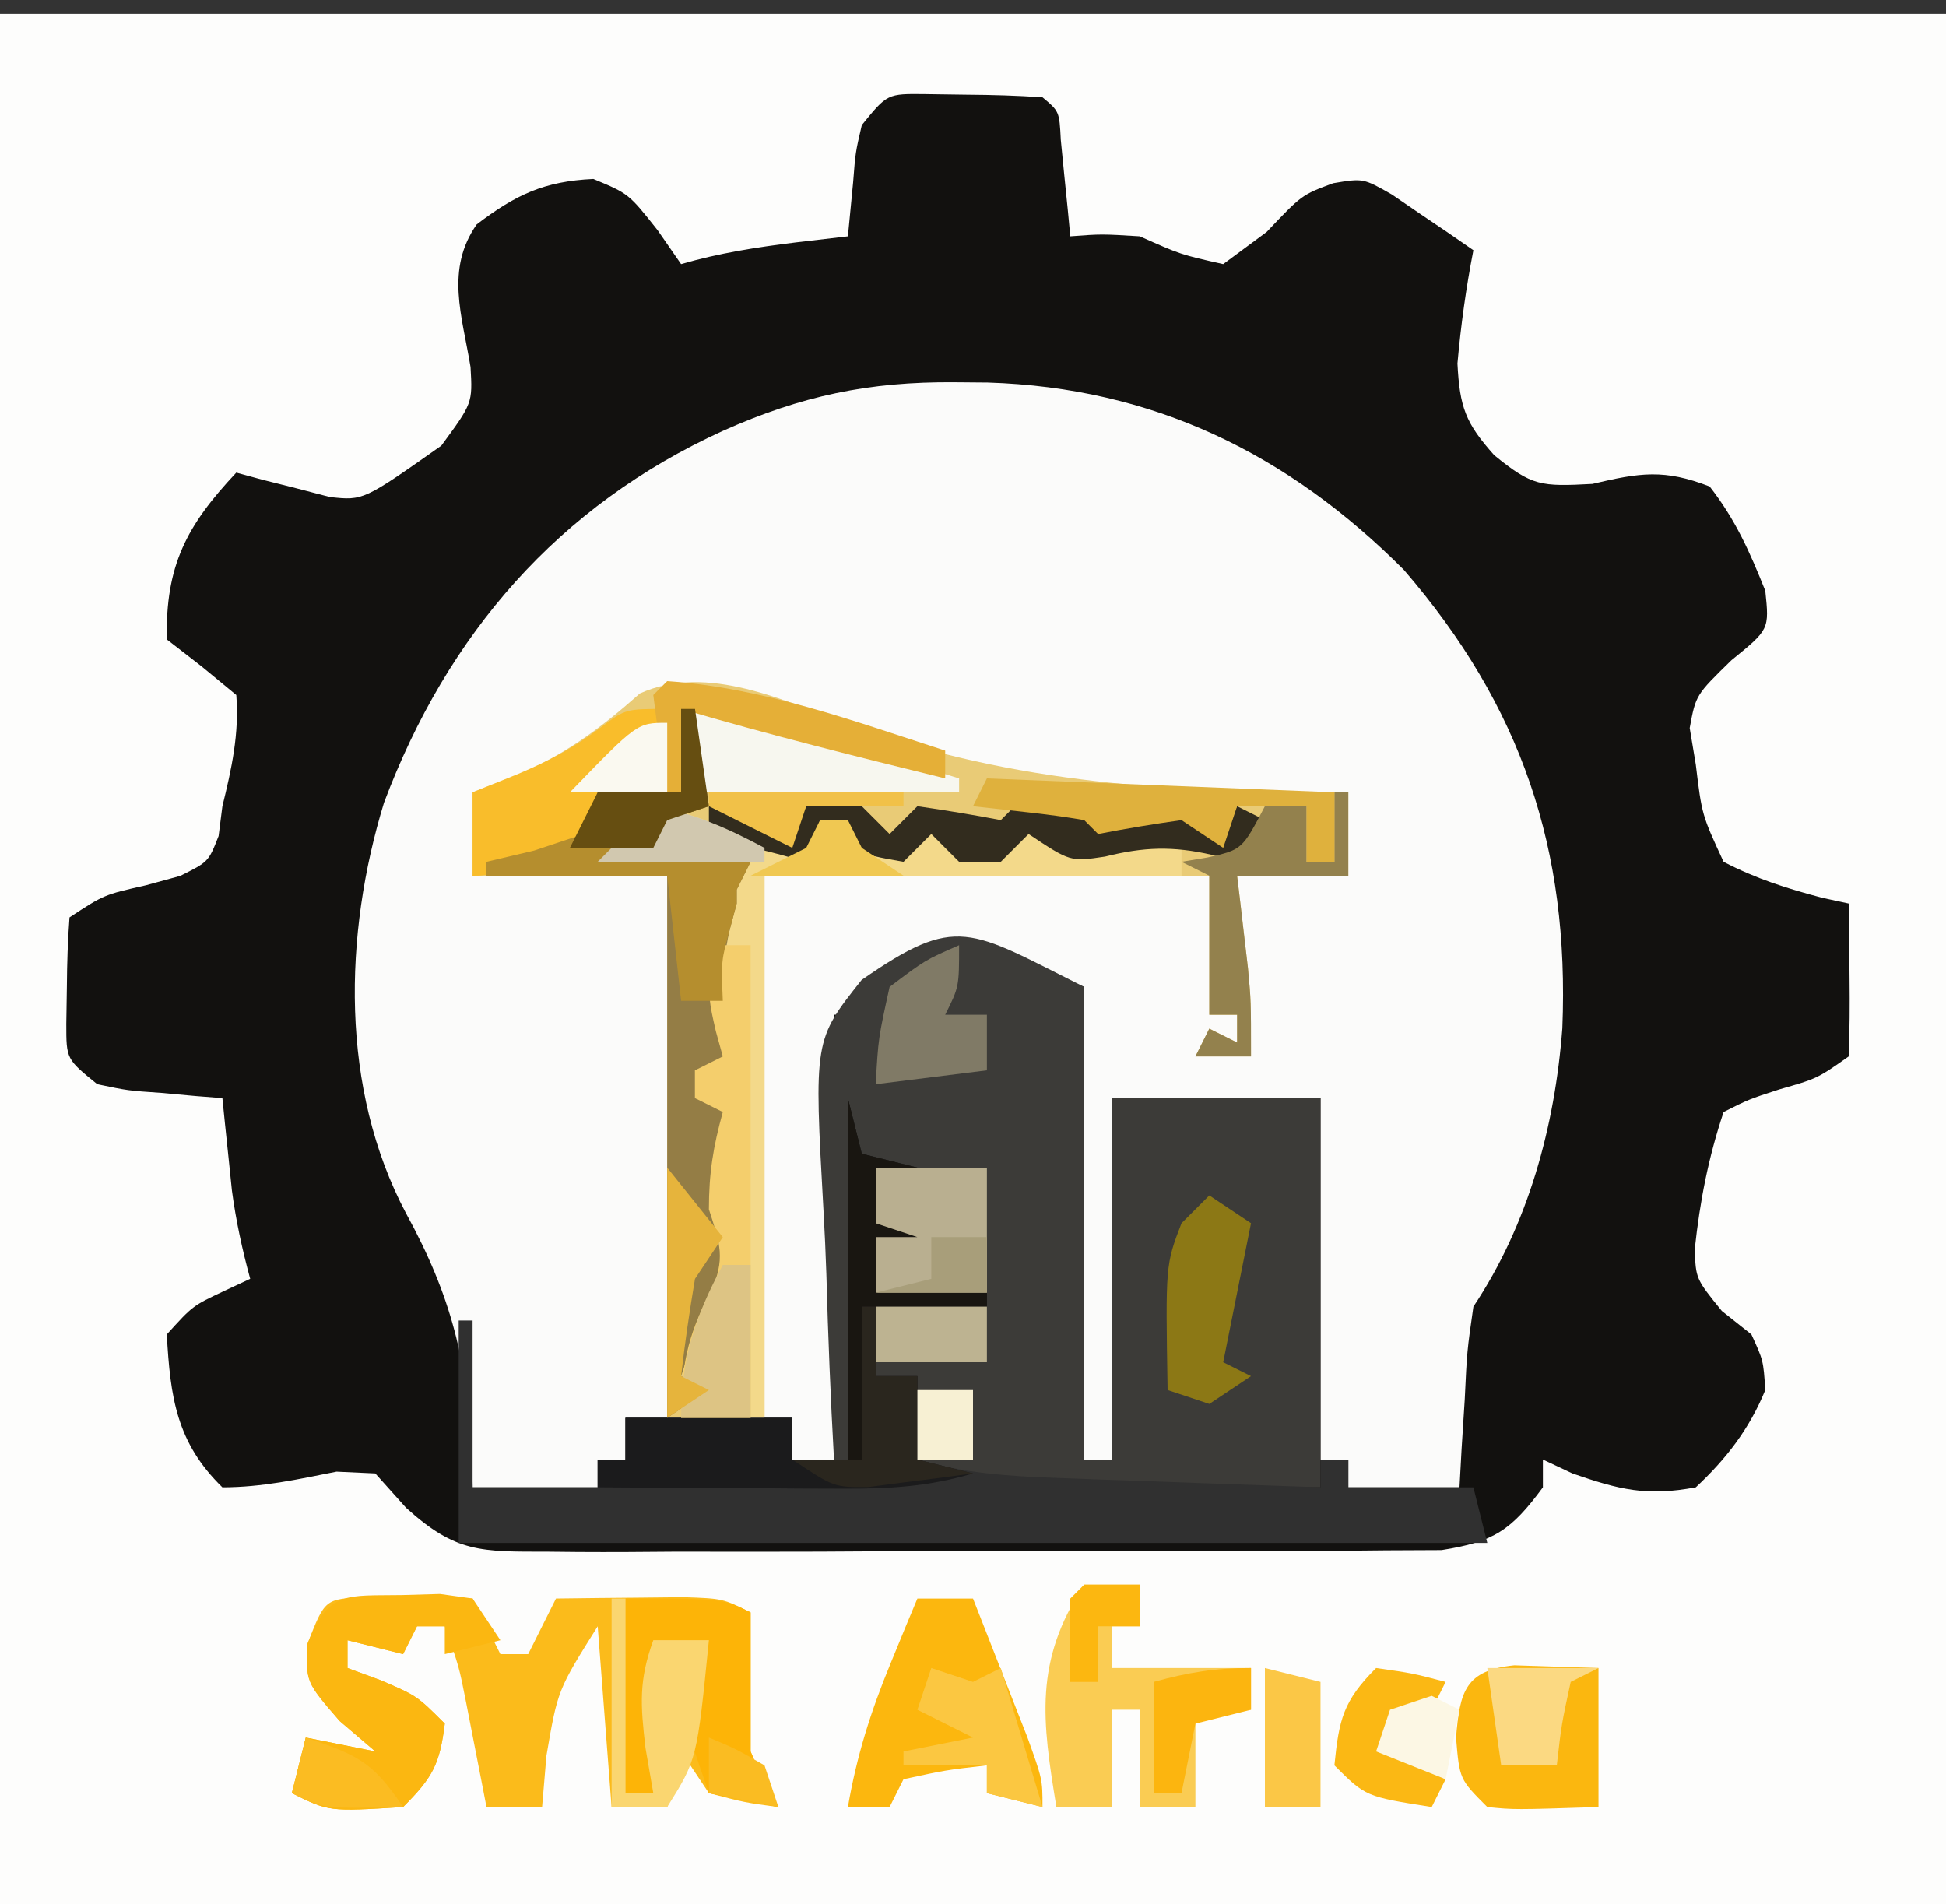
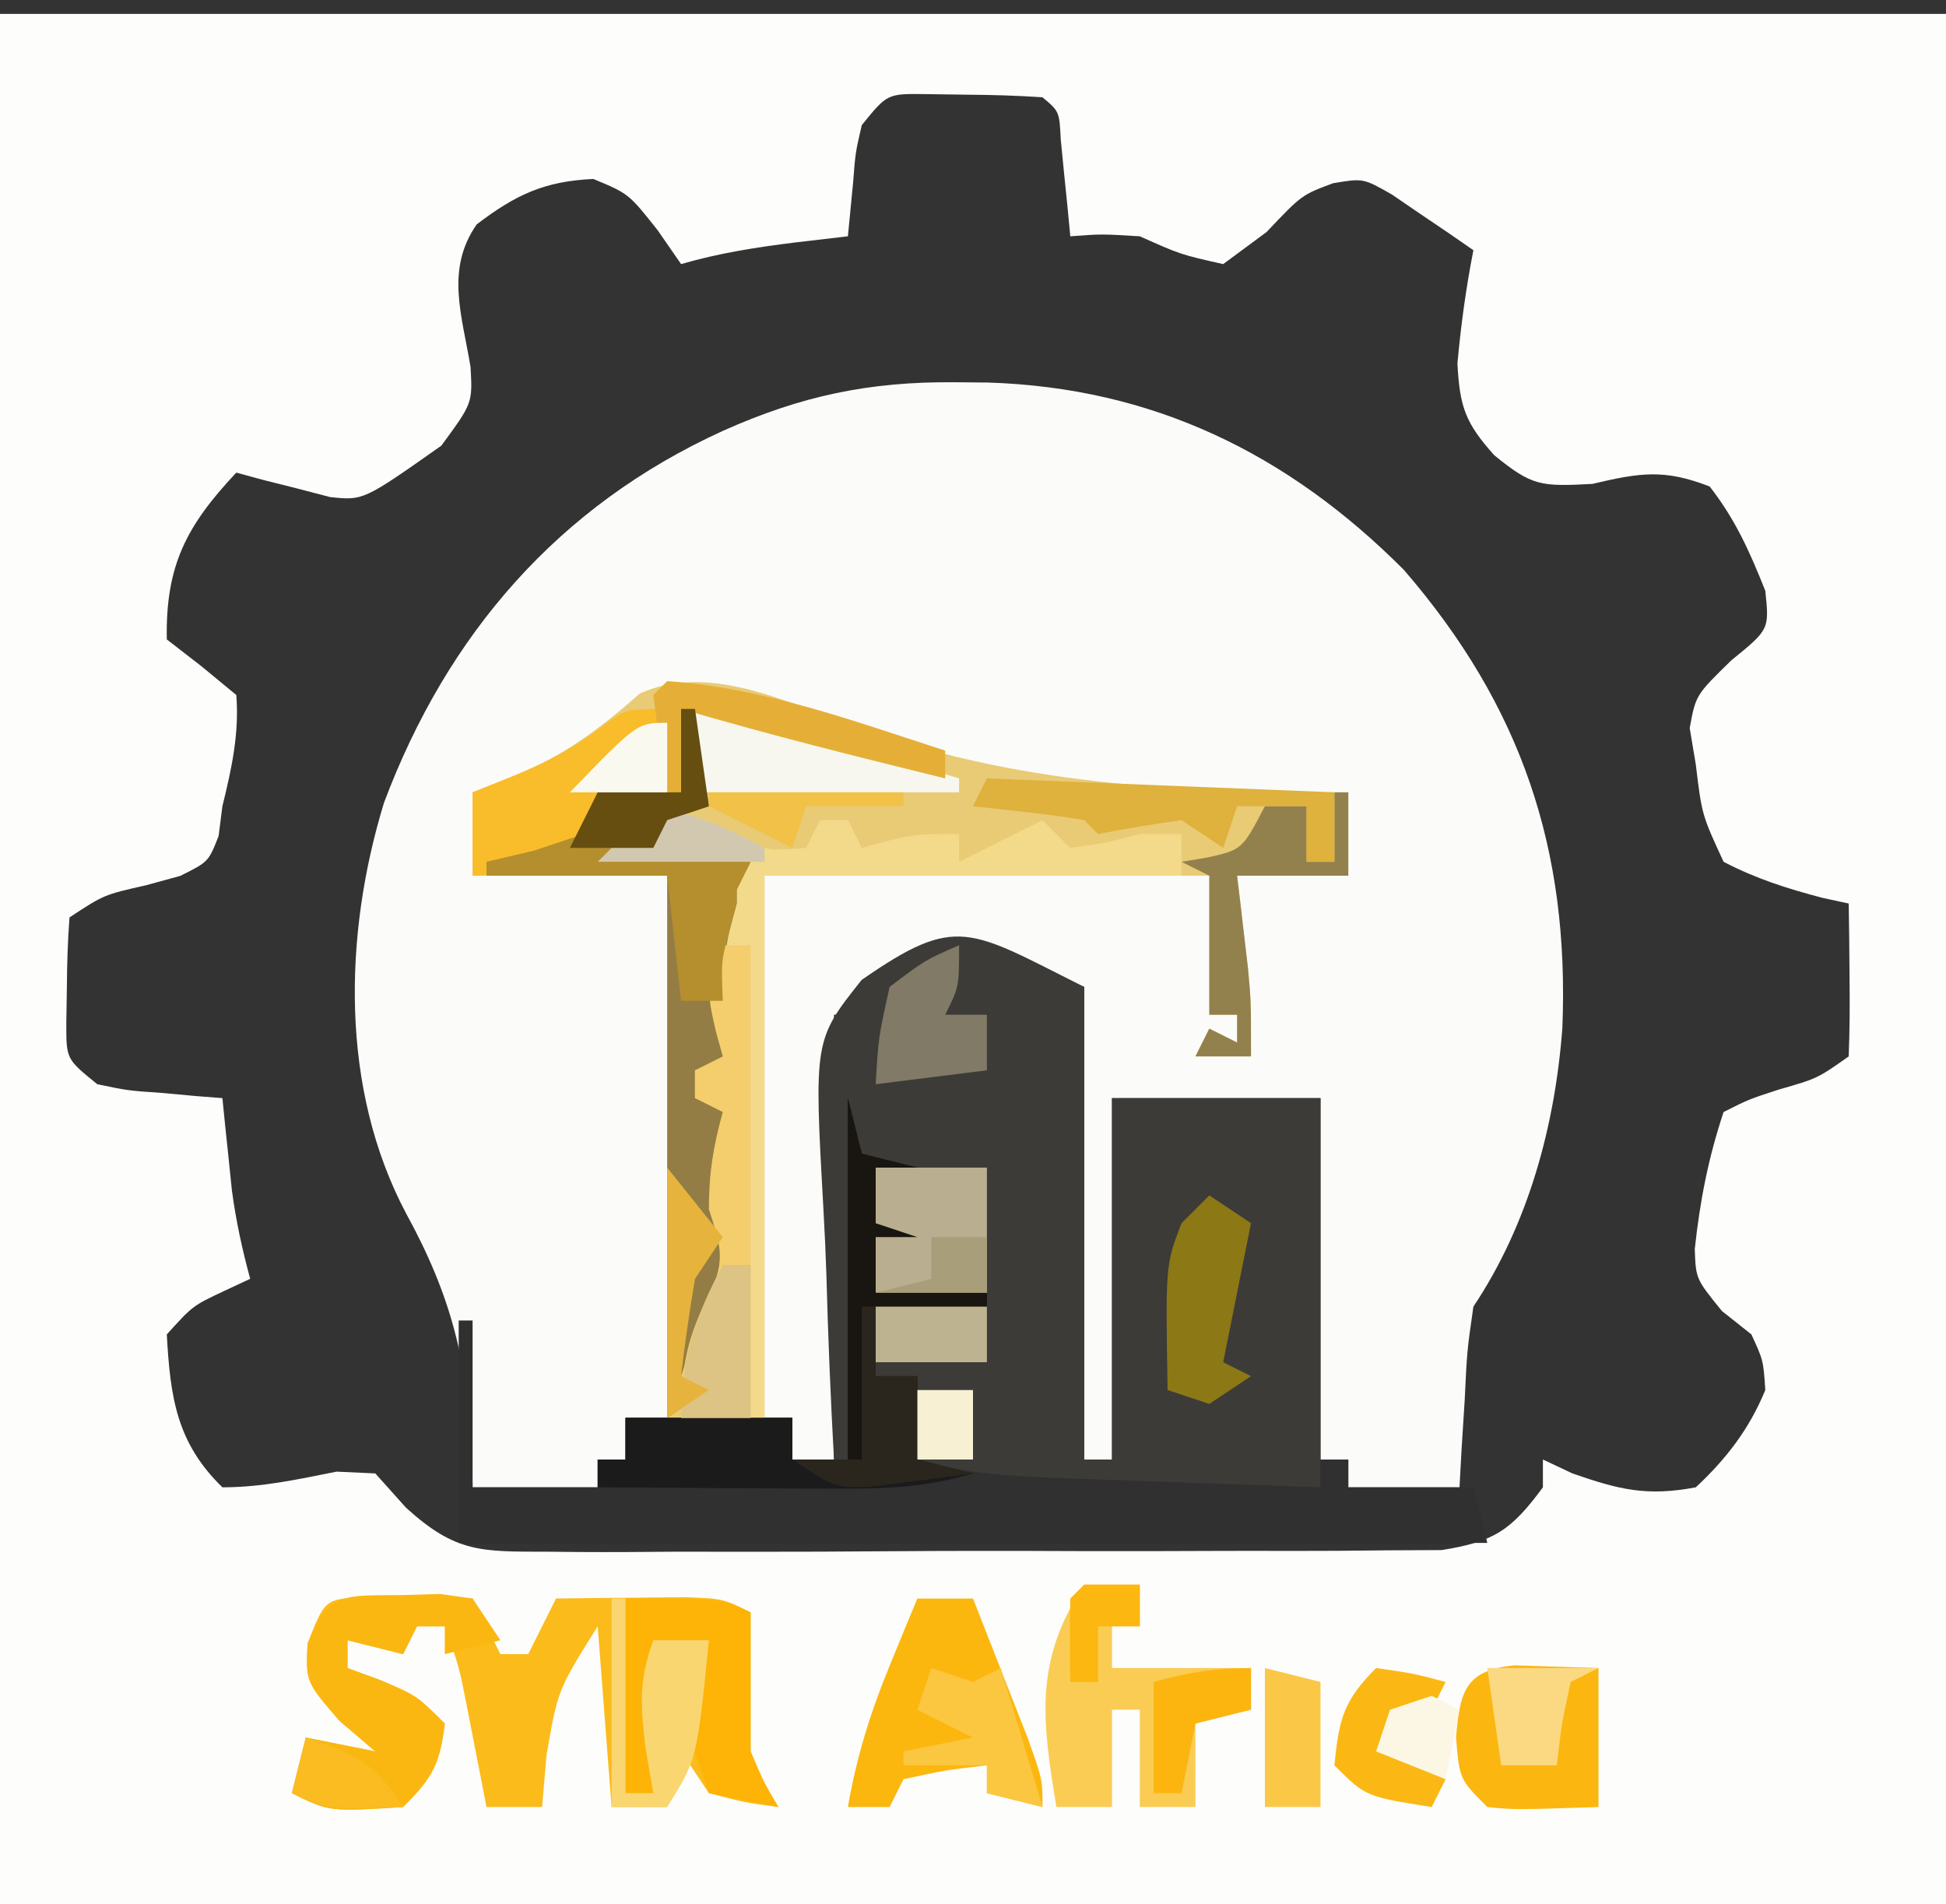
<svg xmlns="http://www.w3.org/2000/svg" version="1.1" width="140" height="137">
  <rect width="100%" height="100%" fill="#333333" stroke="none" />
-   <path d="M0 0 C46.2 0 92.4 0 140 0 C140 44.88 140 89.76 140 136 C93.8 136 47.6 136 0 136 C0 91.12 0 46.24 0 0 Z " fill="#12110F" transform="translate(0,1)" />
  <path d="M0 0 C46.2 0 92.4 0 140 0 C140 44.88 140 89.76 140 136 C93.8 136 47.6 136 0 136 C0 91.12 0 46.24 0 0 Z M62 8 C61.542 9.972 61.542 9.972 61.375 12.125 C61.189 14.043 61.189 14.043 61 16 C59.763 16.144 58.525 16.289 57.25 16.438 C54.435 16.787 51.73 17.204 49 18 C48.443 17.196 47.886 16.391 47.312 15.562 C45.23 12.933 45.23 12.933 42.688 11.875 C39.151 12.039 37.101 13.008 34.297 15.141 C32.032 18.387 33.24 21.68 33.852 25.402 C34 28 34 28 31.75 31.062 C26.14 35.015 26.14 35.015 23.738 34.758 C22.938 34.549 22.137 34.34 21.312 34.125 C20.504 33.921 19.696 33.718 18.863 33.508 C18.248 33.34 17.634 33.173 17 33 C13.41 36.821 11.903 39.688 12 45 C13.238 45.959 13.238 45.959 14.5 46.938 C15.738 47.958 15.738 47.958 17 49 C17.22 51.786 16.664 54.301 16 57 C15.91 57.708 15.82 58.415 15.727 59.145 C15 61 15 61 12.969 62.012 C12.154 62.235 11.339 62.458 10.5 62.688 C7.482 63.368 7.482 63.368 5 65 C4.875 66.642 4.824 68.291 4.812 69.938 C4.798 70.833 4.784 71.729 4.77 72.652 C4.768 75.191 4.768 75.191 7 77 C9.203 77.46 9.203 77.46 11.625 77.625 C12.442 77.7 13.26 77.775 14.102 77.852 C15.041 77.925 15.041 77.925 16 78 C16.061 78.603 16.121 79.207 16.184 79.828 C16.309 81.027 16.309 81.027 16.438 82.25 C16.519 83.039 16.6 83.828 16.684 84.641 C16.976 86.824 17.421 88.877 18 91 C17.381 91.289 16.762 91.578 16.125 91.875 C13.867 92.937 13.867 92.937 12 95 C12.251 99.525 12.696 102.783 16 106 C18.86 105.996 21.41 105.43 24.211 104.871 C25.131 104.914 26.052 104.956 27 105 C27.73 105.815 28.46 106.629 29.213 107.469 C32.794 110.721 34.607 110.628 39.389 110.631 C40.115 110.638 40.841 110.645 41.588 110.653 C43.978 110.67 46.365 110.65 48.754 110.629 C50.419 110.63 52.083 110.632 53.748 110.636 C57.233 110.639 60.717 110.624 64.201 110.597 C68.666 110.563 73.129 110.569 77.594 110.588 C81.03 110.598 84.466 110.589 87.902 110.574 C89.548 110.569 91.194 110.569 92.84 110.576 C95.141 110.581 97.44 110.561 99.74 110.533 C101.703 110.524 101.703 110.524 103.705 110.515 C107.509 109.92 108.737 109.061 111 106 C111 105.34 111 104.68 111 104 C111.701 104.33 112.403 104.66 113.125 105 C116.495 106.172 118.469 106.662 122 106 C124.197 103.949 125.861 101.787 127 99 C126.859 96.867 126.859 96.867 126 95 C125.299 94.443 124.597 93.886 123.875 93.312 C122 91 122 91 121.926 88.852 C122.301 85.392 122.898 82.307 124 79 C125.812 78.086 125.812 78.086 128 77.375 C130.743 76.589 130.743 76.589 133 75 C133.072 73.147 133.084 71.292 133.062 69.438 C133.053 68.426 133.044 67.414 133.035 66.371 C133.024 65.589 133.012 64.806 133 64 C132.374 63.865 131.747 63.729 131.102 63.59 C128.558 62.92 126.335 62.217 124 61 C122.438 57.625 122.438 57.625 122 54 C121.783 52.701 121.783 52.701 121.562 51.375 C122 49 122 49 124.562 46.5 C127.291 44.284 127.291 44.284 127 41.5 C125.875 38.688 124.867 36.401 123 34 C119.736 32.731 117.997 33.001 114.562 33.812 C110.836 34.009 110.233 33.976 107.5 31.75 C105.428 29.437 105.015 28.287 104.852 25.148 C105.101 22.39 105.468 19.717 106 17 C104.761 16.131 103.508 15.28 102.25 14.438 C101.554 13.962 100.858 13.486 100.141 12.996 C98.076 11.819 98.076 11.819 95.914 12.18 C93.651 13.021 93.651 13.021 91.125 15.688 C90.094 16.451 89.062 17.214 88 18 C84.938 17.312 84.938 17.312 82 16 C79.249 15.831 79.249 15.831 77 16 C76.939 15.362 76.879 14.724 76.816 14.066 C76.733 13.24 76.649 12.414 76.562 11.562 C76.481 10.739 76.4 9.915 76.316 9.066 C76.211 7.013 76.211 7.013 75 6 C73.191 5.875 71.376 5.824 69.562 5.812 C68.574 5.798 67.585 5.784 66.566 5.77 C63.834 5.738 63.834 5.738 62 8 Z " fill="#FDFDFC" transform="translate(0,1)" />
  <path d="M0 0 C0.783 0.006 1.566 0.013 2.373 0.02 C14.236 0.388 23.962 5.12 32.312 13.5 C40.775 23.297 44.234 33.615 43.711 46.473 C43.177 53.542 41.255 60.586 37.312 66.5 C36.852 69.698 36.852 69.698 36.688 73.188 C36.613 74.367 36.538 75.546 36.461 76.762 C36.387 78.117 36.387 78.117 36.312 79.5 C33.672 79.5 31.032 79.5 28.312 79.5 C28.312 78.84 28.312 78.18 28.312 77.5 C27.652 77.5 26.992 77.5 26.312 77.5 C26.312 68.92 26.312 60.34 26.312 51.5 C21.363 51.5 16.413 51.5 11.312 51.5 C11.312 60.08 11.312 68.66 11.312 77.5 C10.652 77.5 9.992 77.5 9.312 77.5 C9.312 66.28 9.312 55.06 9.312 43.5 C6.668 42.442 4.014 41.401 1.312 40.5 C-0.735 41.478 -0.735 41.478 -2.75 42.938 C-6.499 45.5 -6.499 45.5 -8.688 45.5 C-8.688 56.06 -8.688 66.62 -8.688 77.5 C-9.678 77.5 -10.668 77.5 -11.688 77.5 C-11.688 76.51 -11.688 75.52 -11.688 74.5 C-15.648 74.5 -19.608 74.5 -23.688 74.5 C-23.688 75.49 -23.688 76.48 -23.688 77.5 C-24.348 77.5 -25.008 77.5 -25.688 77.5 C-25.688 78.16 -25.688 78.82 -25.688 79.5 C-28.657 79.5 -31.628 79.5 -34.688 79.5 C-34.702 78.75 -34.716 78 -34.73 77.227 C-35.046 70.447 -36.224 65.717 -39.477 59.785 C-44.224 50.825 -43.973 39.756 -41.062 30.25 C-36.509 18.123 -28.506 8.884 -16.688 3.5 C-11.06 0.979 -6.163 -0.054 0 0 Z " fill="#FBFBFA" transform="translate(68.688,27.5)" />
  <path d="M0 0 C0 11.22 0 22.44 0 34 C0.66 34 1.32 34 2 34 C2 25.42 2 16.84 2 8 C6.95 8 11.9 8 17 8 C17 17.24 17 26.48 17 36 C7.43 36 -2.14 36 -12 36 C-12 33.36 -12 30.72 -12 28 C-12.99 28 -13.98 28 -15 28 C-14.988 26.929 -14.977 25.858 -14.965 24.754 C-14.955 23.357 -14.946 21.96 -14.938 20.562 C-14.929 19.855 -14.921 19.148 -14.912 18.42 C-14.903 16.613 -14.948 14.806 -15 13 C-15.33 12.67 -15.66 12.34 -16 12 C-16.33 19.26 -16.66 26.52 -17 34 C-17.33 34 -17.66 34 -18 34 C-18.248 29.553 -18.429 25.11 -18.549 20.658 C-18.599 19.146 -18.668 17.635 -18.754 16.125 C-19.444 3.817 -19.444 3.817 -16.011 -0.503 C-9.138 -5.275 -8.302 -4.151 0 0 Z " fill="#3C3B38" transform="translate(78,71)" />
  <path d="M0 0 C11.844 4.278 23.284 4.852 35.794 4.829 C35.794 6.809 35.794 8.789 35.794 10.829 C33.154 10.829 30.514 10.829 27.794 10.829 C27.902 11.734 27.902 11.734 28.013 12.657 C28.106 13.456 28.199 14.255 28.294 15.079 C28.387 15.868 28.48 16.656 28.575 17.469 C28.794 19.829 28.794 19.829 28.794 23.829 C27.474 23.829 26.154 23.829 24.794 23.829 C25.124 23.169 25.454 22.509 25.794 21.829 C26.454 22.159 27.114 22.489 27.794 22.829 C27.794 22.169 27.794 21.509 27.794 20.829 C27.134 20.829 26.474 20.829 25.794 20.829 C25.794 17.529 25.794 14.229 25.794 10.829 C15.234 10.829 4.674 10.829 -6.206 10.829 C-6.206 23.699 -6.206 36.569 -6.206 49.829 C-8.516 49.829 -10.826 49.829 -13.206 49.829 C-13.206 36.959 -13.206 24.089 -13.206 10.829 C-17.826 10.829 -22.446 10.829 -27.206 10.829 C-27.206 8.849 -27.206 6.869 -27.206 4.829 C-25.69 4.241 -25.69 4.241 -24.143 3.641 C-20.636 2.18 -18.006 0.232 -15.175 -2.281 C-10.307 -4.483 -4.719 -1.728 0 0 Z " fill="#E9CB76" transform="translate(61.206,52.171)" />
  <path d="M0 0 C0.33 1.32 0.66 2.64 1 4 C2.32 4.33 3.64 4.66 5 5 C4.01 5 3.02 5 2 5 C2 6.32 2 7.64 2 9 C2.99 9.33 3.98 9.66 5 10 C4.01 10 3.02 10 2 10 C2 11.32 2 12.64 2 14 C4.64 14 7.28 14 10 14 C10 14.33 10 14.66 10 15 C7.36 15 4.72 15 2 15 C2 16.65 2 18.3 2 20 C2.99 20 3.98 20 5 20 C5 21.98 5 23.96 5 26 C8.31 26.973 11.417 27.193 14.859 27.316 C15.974 27.358 17.089 27.4 18.238 27.443 C19.397 27.483 20.556 27.522 21.75 27.562 C22.924 27.606 24.099 27.649 25.309 27.693 C28.206 27.799 31.103 27.901 34 28 C34 27.34 34 26.68 34 26 C34.66 26 35.32 26 36 26 C36 26.66 36 27.32 36 28 C38.97 28 41.94 28 45 28 C45.495 29.98 45.495 29.98 46 32 C21.58 32 -2.84 32 -28 32 C-28 26.72 -28 21.44 -28 16 C-27.67 16 -27.34 16 -27 16 C-27 19.96 -27 23.92 -27 28 C-24.03 28 -21.06 28 -18 28 C-18 27.34 -18 26.68 -18 26 C-17.34 26 -16.68 26 -16 26 C-16 25.01 -16 24.02 -16 23 C-12.04 23 -8.08 23 -4 23 C-4 23.99 -4 24.98 -4 26 C-2.68 26 -1.36 26 0 26 C0 17.42 0 8.84 0 0 Z " fill="#303030" transform="translate(61,79)" />
  <path d="M0 0 C1.375 0.017 1.375 0.017 2.777 0.035 C3.696 0.044 4.616 0.053 5.562 0.062 C6.273 0.074 6.983 0.086 7.715 0.098 C8.375 1.418 9.035 2.738 9.715 4.098 C10.375 4.098 11.035 4.098 11.715 4.098 C12.375 2.778 13.035 1.458 13.715 0.098 C15.673 0.071 17.631 0.051 19.59 0.035 C21.226 0.018 21.226 0.018 22.895 0 C25.715 0.098 25.715 0.098 27.715 1.098 C27.715 4.431 27.715 7.764 27.715 11.098 C28.648 13.298 28.648 13.298 29.715 15.098 C27.34 14.785 27.34 14.785 24.715 14.098 C24.055 13.108 23.395 12.118 22.715 11.098 C22.385 12.418 22.055 13.738 21.715 15.098 C20.395 15.098 19.075 15.098 17.715 15.098 C17.22 8.663 17.22 8.663 16.715 2.098 C13.838 6.681 13.838 6.681 13.027 11.41 C12.924 12.627 12.821 13.844 12.715 15.098 C11.395 15.098 10.075 15.098 8.715 15.098 C8.582 14.411 8.449 13.724 8.312 13.016 C8.136 12.115 7.959 11.214 7.777 10.285 C7.603 9.392 7.429 8.499 7.25 7.578 C6.737 4.984 6.737 4.984 5.715 2.098 C5.055 2.098 4.395 2.098 3.715 2.098 C3.385 2.758 3.055 3.418 2.715 4.098 C1.395 3.768 0.075 3.438 -1.285 3.098 C-1.285 3.758 -1.285 4.418 -1.285 5.098 C-0.501 5.386 0.282 5.675 1.09 5.973 C3.715 7.098 3.715 7.098 5.715 9.098 C5.348 12.032 4.85 12.962 2.715 15.098 C-2.618 15.431 -2.618 15.431 -5.285 14.098 C-4.955 12.778 -4.625 11.458 -4.285 10.098 C-2.635 10.428 -0.985 10.758 0.715 11.098 C-0.131 10.376 -0.976 9.654 -1.848 8.91 C-4.285 6.098 -4.285 6.098 -4.16 3.348 C-2.907 0.124 -2.907 0.124 0 0 Z " fill="#FBBB1B" transform="translate(26.285,114.902)" />
  <path d="M0 0 C2.257 0.389 4.023 1.012 6.062 2.062 C8.091 3.218 8.091 3.218 11 3 C11.33 2.34 11.66 1.68 12 1 C12.66 1 13.32 1 14 1 C14.33 1.66 14.66 2.32 15 3 C15.598 2.835 16.196 2.67 16.812 2.5 C19 2 19 2 22 2 C22 2.66 22 3.32 22 4 C23.98 3.01 25.96 2.02 28 1 C28.66 1.66 29.32 2.32 30 3 C32.473 2.656 32.473 2.656 35 2 C35.99 2 36.98 2 38 2 C38 2.99 38 3.98 38 5 C28.1 5 18.2 5 8 5 C8 17.87 8 30.74 8 44 C6.02 44 4.04 44 2 44 C2 40.507 2.407 38.055 4.125 35 C5.211 32.517 4.815 31.526 4 29 C4 26.379 4.313 24.491 5 22 C4.34 21.67 3.68 21.34 3 21 C3 20.34 3 19.68 3 19 C3.66 18.67 4.32 18.34 5 18 C4.835 17.402 4.67 16.804 4.5 16.188 C3.901 13.569 3.854 11.536 4.562 8.938 C5.23 6.933 5.23 6.933 4 5 C4.99 4.67 5.98 4.34 7 4 C3.37 4 -0.26 4 -4 4 C-2.667 2.667 -1.333 1.333 0 0 Z " fill="#F3D98A" transform="translate(47,58)" />
  <path d="M0 0 C0.33 0 0.66 0 1 0 C1.33 2.31 1.66 4.62 2 7 C1.01 7.33 0.02 7.66 -1 8 C-1.33 8.66 -1.66 9.32 -2 10 C-2.99 10 -3.98 10 -5 10 C-1.7 10.33 1.6 10.66 5 11 C4.67 11.66 4.34 12.32 4 13 C4 13.33 4 13.66 4 14 C3.835 14.619 3.67 15.238 3.5 15.875 C2.72 19.191 3.111 21.777 4 25 C3.01 25.33 2.02 25.66 1 26 C1 26.66 1 27.32 1 28 C1.99 28.33 2.98 28.66 4 29 C3.835 29.598 3.67 30.196 3.5 30.812 C2.901 33.433 2.819 35.422 3.625 38 C4 40 4 40 2 43 C2.33 43.66 2.66 44.32 3 45 C2.34 45 1.68 45 1 45 C0.67 45.99 0.34 46.98 0 48 C0.66 48.33 1.32 48.66 2 49 C1.01 49.66 0.02 50.32 -1 51 C-1 38.13 -1 25.26 -1 12 C-5.29 12 -9.58 12 -14 12 C-14 11.67 -14 11.34 -14 11 C-12.298 10.598 -12.298 10.598 -10.562 10.188 C-9.387 9.796 -8.211 9.404 -7 9 C-6.67 8.01 -6.34 7.02 -6 6 C-4.02 6 -2.04 6 0 6 C0 4.02 0 2.04 0 0 Z " fill="#947D45" transform="translate(49,51)" />
  <path d="M0 0 C0.33 1.32 0.66 2.64 1 4 C2.32 4.33 3.64 4.66 5 5 C4.01 5 3.02 5 2 5 C2 6.32 2 7.64 2 9 C2.99 9.33 3.98 9.66 5 10 C4.01 10 3.02 10 2 10 C2 11.32 2 12.64 2 14 C4.64 14 7.28 14 10 14 C10 14.33 10 14.66 10 15 C7.36 15 4.72 15 2 15 C2 16.65 2 18.3 2 20 C2.99 20 3.98 20 5 20 C5 21.98 5 23.96 5 26 C6.32 26.33 7.64 26.66 9 27 C5.792 27.954 2.918 28.116 -0.422 28.098 C-1.447 28.094 -2.471 28.091 -3.527 28.088 C-4.591 28.08 -5.654 28.071 -6.75 28.062 C-7.829 28.058 -8.908 28.053 -10.02 28.049 C-12.68 28.037 -15.34 28.021 -18 28 C-18 27.34 -18 26.68 -18 26 C-17.34 26 -16.68 26 -16 26 C-16 25.01 -16 24.02 -16 23 C-12.04 23 -8.08 23 -4 23 C-4 23.99 -4 24.98 -4 26 C-2.68 26 -1.36 26 0 26 C0 17.42 0 8.84 0 0 Z " fill="#1B1B1C" transform="translate(61,79)" />
  <path d="M0 0 C1.32 0 2.64 0 4 0 C4 0.99 4 1.98 4 3 C3.34 3 2.68 3 2 3 C2 3.99 2 4.98 2 6 C5.3 6 8.6 6 12 6 C12 6.99 12 7.98 12 9 C10.68 9 9.36 9 8 9 C8 11.31 8 13.62 8 16 C6.68 16 5.36 16 4 16 C4 13.69 4 11.38 4 9 C3.34 9 2.68 9 2 9 C2 11.31 2 13.62 2 16 C0.68 16 -0.64 16 -2 16 C-3.019 9.786 -3.629 5.516 0 0 Z " fill="#FACC53" transform="translate(78,114)" />
  <path d="M0 0 C1.32 0 2.64 0 4 0 C4.837 2.123 5.67 4.249 6.5 6.375 C6.964 7.558 7.428 8.742 7.906 9.961 C9 13 9 13 9 15 C7.68 14.67 6.36 14.34 5 14 C5 13.34 5 12.68 5 12 C2.029 12.342 2.029 12.342 -1 13 C-1.33 13.66 -1.66 14.32 -2 15 C-2.99 15 -3.98 15 -5 15 C-4.373 11.338 -3.355 8.118 -1.938 4.688 C-1.394 3.363 -1.394 3.363 -0.84 2.012 C-0.563 1.348 -0.286 0.684 0 0 Z " fill="#FCB70E" transform="translate(66,115)" />
  <path d="M0 0 C1.344 -0.039 1.344 -0.039 2.715 -0.078 C3.49 0.03 4.264 0.138 5.062 0.25 C5.723 1.24 6.383 2.23 7.062 3.25 C5.742 3.58 4.423 3.91 3.062 4.25 C3.062 3.59 3.062 2.93 3.062 2.25 C2.402 2.25 1.742 2.25 1.062 2.25 C0.733 2.91 0.403 3.57 0.062 4.25 C-1.258 3.92 -2.578 3.59 -3.938 3.25 C-3.938 3.91 -3.938 4.57 -3.938 5.25 C-3.154 5.539 -2.37 5.827 -1.562 6.125 C1.062 7.25 1.062 7.25 3.062 9.25 C2.696 12.185 2.198 13.114 0.062 15.25 C-5.271 15.583 -5.271 15.583 -7.938 14.25 C-7.607 12.93 -7.277 11.61 -6.938 10.25 C-5.287 10.58 -3.638 10.91 -1.938 11.25 C-2.783 10.528 -3.629 9.806 -4.5 9.062 C-6.938 6.25 -6.938 6.25 -6.812 3.5 C-5.309 -0.366 -3.986 0.069 0 0 Z " fill="#FBB711" transform="translate(28.938,114.75)" />
  <path d="M0 0 C2.018 0.065 4.036 0.13 6.055 0.195 C6.055 3.495 6.055 6.795 6.055 10.195 C0 10.391 0 10.391 -1.945 10.195 C-3.945 8.195 -3.945 8.195 -4.195 5.195 C-3.919 1.877 -3.531 0.355 0 0 Z " fill="#FBB70F" transform="translate(108.945,119.805)" />
  <path d="M0 0 C0.66 0 1.32 0 2 0 C2 11.22 2 22.44 2 34 C0.35 34 -1.3 34 -3 34 C-3 30.507 -2.593 28.055 -0.875 25 C0.211 22.517 -0.185 21.526 -1 19 C-1 16.379 -0.687 14.491 0 12 C-0.66 11.67 -1.32 11.34 -2 11 C-2 10.34 -2 9.68 -2 9 C-1.34 8.67 -0.68 8.34 0 8 C-0.165 7.402 -0.33 6.804 -0.5 6.188 C-1 4 -1 4 -1 1 C-0.67 0.67 -0.34 0.34 0 0 Z " fill="#F4CE6C" transform="translate(52,68)" />
  <path d="M0 0 C7 0 7 0 9 1 C9 4.333 9 7.667 9 11 C9.933 13.201 9.933 13.201 11 15 C9.35 14.67 7.7 14.34 6 14 C3.785 7.6 3.785 7.6 4.875 4.562 C5.246 4.047 5.617 3.531 6 3 C4.68 3 3.36 3 2 3 C2 6.63 2 10.26 2 14 C1.34 14 0.68 14 0 14 C0 9.38 0 4.76 0 0 Z " fill="#FDB407" transform="translate(45,115)" />
  <path d="M0 0 C0 1.98 0 3.96 0 6 C-1.65 6 -3.3 6 -5 6 C-5.33 7.32 -5.66 8.64 -6 10 C-12.875 12 -12.875 12 -14 12 C-14 10.02 -14 8.04 -14 6 C-12.928 5.567 -11.855 5.134 -10.75 4.688 C-8.449 3.713 -6.77 2.828 -4.75 1.312 C-3 0 -3 0 0 0 Z " fill="#F9BD2B" transform="translate(48,51)" />
  <path d="M0 0 C0.33 0 0.66 0 1 0 C1.33 2.31 1.66 4.62 2 7 C1.01 7.33 0.02 7.66 -1 8 C-1.33 8.66 -1.66 9.32 -2 10 C-2.99 10 -3.98 10 -5 10 C-1.7 10.33 1.6 10.66 5 11 C4.67 11.66 4.34 12.32 4 13 C4 13.33 4 13.66 4 14 C3.835 14.619 3.67 15.238 3.5 15.875 C2.885 18.123 2.885 18.123 3 21 C2.01 21 1.02 21 0 21 C-0.33 18.03 -0.66 15.06 -1 12 C-5.29 12 -9.58 12 -14 12 C-14 11.67 -14 11.34 -14 11 C-12.298 10.598 -12.298 10.598 -10.562 10.188 C-9.387 9.796 -8.211 9.404 -7 9 C-6.67 8.01 -6.34 7.02 -6 6 C-4.02 6 -2.04 6 0 6 C0 4.02 0 2.04 0 0 Z " fill="#B58E2E" transform="translate(49,51)" />
-   <path d="M0 0 C2.169 0.506 4 1 6 2 C6.33 1.34 6.66 0.68 7 0 C8.32 0 9.64 0 11 0 C11.66 0.66 12.32 1.32 13 2 C13.66 1.34 14.32 0.68 15 0 C17.007 0.287 19.009 0.619 21 1 C21.33 0.67 21.66 0.34 22 0 C23.666 -0.045 25.334 -0.039 27 0 C28.32 0 29.64 0 31 0 C33.229 0.459 34.961 0.98 37 2 C37.33 1.34 37.66 0.68 38 0 C38.66 0.33 39.32 0.66 40 1 C39.34 1.99 38.68 2.98 38 4 C37.402 3.835 36.804 3.67 36.188 3.5 C33.381 2.859 31.291 2.927 28.5 3.625 C26 4 26 4 23 2 C22.34 2.66 21.68 3.32 21 4 C20.01 4 19.02 4 18 4 C17.34 3.34 16.68 2.68 16 2 C15.34 2.66 14.68 3.32 14 4 C11.875 3.625 11.875 3.625 10 3 C10 2.34 10 1.68 10 1 C9.34 1 8.68 1 8 1 C7.67 1.99 7.34 2.98 7 4 C6.402 3.835 5.804 3.67 5.188 3.5 C2.887 2.889 2.887 2.889 0 3 C0 2.01 0 1.02 0 0 Z " fill="#322C1E" transform="translate(51,58)" />
  <path d="M0 0 C2.64 0 5.28 0 8 0 C8 2.97 8 5.94 8 9 C5.36 9 2.72 9 0 9 C0 6.03 0 3.06 0 0 Z " fill="#B9AF90" transform="translate(63,84)" />
  <path d="M0 0 C0.33 0 0.66 0 1 0 C1 1.98 1 3.96 1 6 C-1.64 6 -4.28 6 -7 6 C-6.928 6.603 -6.856 7.207 -6.781 7.828 C-6.688 8.627 -6.596 9.427 -6.5 10.25 C-6.407 11.039 -6.314 11.828 -6.219 12.641 C-6 15 -6 15 -6 19 C-7.32 19 -8.64 19 -10 19 C-9.67 18.34 -9.34 17.68 -9 17 C-8.34 17.33 -7.68 17.66 -7 18 C-7 17.34 -7 16.68 -7 16 C-7.66 16 -8.32 16 -9 16 C-9 12.7 -9 9.4 -9 6 C-9.66 5.67 -10.32 5.34 -11 5 C-10.381 4.897 -9.762 4.794 -9.125 4.688 C-6.635 4.125 -6.635 4.125 -5 1 C-4.01 1 -3.02 1 -2 1 C-2 2.32 -2 3.64 -2 5 C-1.34 5 -0.68 5 0 5 C0 3.35 0 1.7 0 0 Z " fill="#93814D" transform="translate(96,57)" />
  <path d="M0 0 C6.451 1.353 12.711 3.031 19 5 C19 5.33 19 5.66 19 6 C12.73 6 6.46 6 0 6 C0 4.02 0 2.04 0 0 Z " fill="#F7F7EF" transform="translate(50,51)" />
  <path d="M0 0 C0.99 0.66 1.98 1.32 3 2 C2.34 5.3 1.68 8.6 1 12 C1.66 12.33 2.32 12.66 3 13 C2.01 13.66 1.02 14.32 0 15 C-0.99 14.67 -1.98 14.34 -3 14 C-3.15 4.99 -3.15 4.99 -2 2 C-1.34 1.34 -0.68 0.68 0 0 Z " fill="#8C7815" transform="translate(87,86)" />
  <path d="M0 0 C0.33 1.32 0.66 2.64 1 4 C2.98 4.495 2.98 4.495 5 5 C4.01 5 3.02 5 2 5 C2 6.32 2 7.64 2 9 C2.99 9.33 3.98 9.66 5 10 C4.01 10 3.02 10 2 10 C2 11.32 2 12.64 2 14 C4.64 14 7.28 14 10 14 C10 14.33 10 14.66 10 15 C7.03 15 4.06 15 1 15 C1 18.63 1 22.26 1 26 C0.67 26 0.34 26 0 26 C0 17.42 0 8.84 0 0 Z " fill="#191611" transform="translate(61,79)" />
  <path d="M0 0 C8.25 0.33 16.5 0.66 25 1 C25 2.65 25 4.3 25 6 C24.34 6 23.68 6 23 6 C23 4.68 23 3.36 23 2 C21.35 2 19.7 2 18 2 C17.67 2.99 17.34 3.98 17 5 C16.01 4.34 15.02 3.68 14 3 C11.992 3.281 9.99 3.611 8 4 C7.67 3.67 7.34 3.34 7 3 C5.653 2.769 4.296 2.588 2.938 2.438 C1.638 2.293 0.339 2.149 -1 2 C-0.67 1.34 -0.34 0.68 0 0 Z " fill="#DFB13D" transform="translate(71,56)" />
  <path d="M0 0 C0.33 0 0.66 0 1 0 C1 4.62 1 9.24 1 14 C1.66 14 2.32 14 3 14 C2.814 12.928 2.629 11.855 2.438 10.75 C2.07 7.596 1.955 5.902 3 3 C4.32 3 5.64 3 7 3 C6.143 11.571 6.143 11.571 4 15 C2.68 15 1.36 15 0 15 C0 10.05 0 5.1 0 0 Z " fill="#FAD670" transform="translate(44,115)" />
  <path d="M0 0 C0.33 0 0.66 0 1 0 C1 1.65 1 3.3 1 5 C1.99 5 2.98 5 4 5 C4 6.98 4 8.96 4 11 C5.32 11.33 6.64 11.66 8 12 C6.398 12.222 4.793 12.427 3.188 12.625 C2.294 12.741 1.401 12.857 0.48 12.977 C-2 13 -2 13 -5 11 C-3.35 11 -1.7 11 0 11 C0 7.37 0 3.74 0 0 Z " fill="#2A261E" transform="translate(62,94)" />
  <path d="M0 0 C2.625 0.375 2.625 0.375 5 1 C4.67 1.66 4.34 2.32 4 3 C3.01 3.33 2.02 3.66 1 4 C1 4.66 1 5.32 1 6 C2.32 6.66 3.64 7.32 5 8 C4.67 8.66 4.34 9.32 4 10 C-0.75 9.25 -0.75 9.25 -3 7 C-2.67 3.703 -2.377 2.377 0 0 Z " fill="#FBB814" transform="translate(99,120)" />
  <path d="M0 0 C0 3 0 3 -1 5 C-0.01 5 0.98 5 2 5 C2 6.32 2 7.64 2 9 C-0.64 9.33 -3.28 9.66 -6 10 C-5.812 6.688 -5.812 6.688 -5 3 C-2.438 1.062 -2.438 1.062 0 0 Z " fill="#807A66" transform="translate(69,68)" />
  <path d="M0 0 C0.99 0.33 1.98 0.66 3 1 C3.66 0.67 4.32 0.34 5 0 C5.99 3.3 6.98 6.6 8 10 C6.68 9.67 5.36 9.34 4 9 C4 8.34 4 7.68 4 7 C2.02 7 0.04 7 -2 7 C-2 6.67 -2 6.34 -2 6 C-0.35 5.67 1.3 5.34 3 5 C1.68 4.34 0.36 3.68 -1 3 C-0.67 2.01 -0.34 1.02 0 0 Z " fill="#FBC741" transform="translate(67,120)" />
  <path d="M0 0 C6.935 0.473 13.423 2.874 20 5 C20 5.66 20 6.32 20 7 C13.636 5.432 7.286 3.857 1 2 C1 3.98 1 5.96 1 8 C0.67 8 0.34 8 0 8 C-0.381 5.674 -0.713 3.339 -1 1 C-0.67 0.67 -0.34 0.34 0 0 Z " fill="#E5AF37" transform="translate(48,49)" />
  <path d="M0 0 C0.66 0 1.32 0 2 0 C2 3.63 2 7.26 2 11 C0.35 11 -1.3 11 -3 11 C-3 6.737 -2.005 3.743 0 0 Z " fill="#DDC484" transform="translate(52,91)" />
  <path d="M0 0 C1.32 0.33 2.64 0.66 4 1 C4 3.97 4 6.94 4 10 C2.68 10 1.36 10 0 10 C0 6.7 0 3.4 0 0 Z " fill="#FBC746" transform="translate(91,120)" />
  <path d="M0 0 C2.64 0 5.28 0 8 0 C7.01 0.495 7.01 0.495 6 1 C5.342 4.029 5.342 4.029 5 7 C3.68 7 2.36 7 1 7 C0.67 4.69 0.34 2.38 0 0 Z " fill="#FBD982" transform="translate(107,120)" />
  <path d="M0 0 C2.64 0 5.28 0 8 0 C8 1.32 8 2.64 8 4 C5.36 4 2.72 4 0 4 C0 2.68 0 1.36 0 0 Z " fill="#BDB391" transform="translate(63,94)" />
  <path d="M0 0 C0 0.99 0 1.98 0 3 C-1.32 3.33 -2.64 3.66 -4 4 C-4.33 5.65 -4.66 7.3 -5 9 C-5.66 9 -6.32 9 -7 9 C-7 6.36 -7 3.72 -7 1 C-4.509 0.313 -2.621 0 0 0 Z " fill="#FCB50F" transform="translate(90,120)" />
  <path d="M0 0 C1.32 1.65 2.64 3.3 4 5 C3.01 6.485 3.01 6.485 2 8 C1.606 10.324 1.265 12.658 1 15 C1.66 15.33 2.32 15.66 3 16 C2.01 16.66 1.02 17.32 0 18 C0 12.06 0 6.12 0 0 Z " fill="#E6B43C" transform="translate(48,84)" />
  <path d="M0 0 C2.949 0.508 5.374 1.593 8 3 C8 3.33 8 3.66 8 4 C4.04 4 0.08 4 -4 4 C-2.667 2.667 -1.333 1.333 0 0 Z " fill="#D1C8AF" transform="translate(47,58)" />
  <path d="M0 0 C0.33 0 0.66 0 1 0 C1.33 2.31 1.66 4.62 2 7 C1.01 7.33 0.02 7.66 -1 8 C-1.33 8.66 -1.66 9.32 -2 10 C-4 10 -6 10 -8 10 C-7.34 8.68 -6.68 7.36 -6 6 C-4.02 6 -2.04 6 0 6 C0 4.02 0 2.04 0 0 Z " fill="#664E11" transform="translate(49,51)" />
  <path d="M0 0 C0.66 0.33 1.32 0.66 2 1 C1.67 2.65 1.34 4.3 1 6 C-1.475 5.01 -1.475 5.01 -4 4 C-3.67 3.01 -3.34 2.02 -3 1 C-2.01 0.67 -1.02 0.34 0 0 Z " fill="#FCF7E4" transform="translate(103,122)" />
  <path d="M0 0 C1.32 0 2.64 0 4 0 C4 0.99 4 1.98 4 3 C3.01 3 2.02 3 1 3 C1 4.32 1 5.64 1 7 C0.34 7 -0.32 7 -1 7 C-1.043 5 -1.041 3 -1 1 C-0.67 0.67 -0.34 0.34 0 0 Z " fill="#FCB710" transform="translate(78,114)" />
  <path d="M0 0 C4.62 0 9.24 0 14 0 C14 0.33 14 0.66 14 1 C11.69 1 9.38 1 7 1 C6.67 1.99 6.34 2.98 6 4 C4.02 3.01 2.04 2.02 0 1 C0 0.67 0 0.34 0 0 Z " fill="#F1C148" transform="translate(51,57)" />
  <path d="M0 0 C0 1.65 0 3.3 0 5 C-2.31 5 -4.62 5 -7 5 C-2.161 0 -2.161 0 0 0 Z " fill="#FAF9F0" transform="translate(48,52)" />
  <path d="M0 0 C1.32 0 2.64 0 4 0 C4 1.65 4 3.3 4 5 C2.68 5 1.36 5 0 5 C0 3.35 0 1.7 0 0 Z " fill="#F7F0D3" transform="translate(66,100)" />
  <path d="M0 0 C1.32 0 2.64 0 4 0 C4 1.32 4 2.64 4 4 C1.36 4 -1.28 4 -4 4 C-2.68 3.67 -1.36 3.34 0 3 C0 2.01 0 1.02 0 0 Z " fill="#A89E7A" transform="translate(67,89)" />
  <path d="M0 0 C3.653 1.25 4.781 1.671 7 5 C1.25 5.125 1.25 5.125 -1 4 C-0.67 2.68 -0.34 1.36 0 0 Z " fill="#FBBC22" transform="translate(22,125)" />
-   <path d="M0 0 C0.66 0 1.32 0 2 0 C2.33 0.66 2.66 1.32 3 2 C3.99 2.66 4.98 3.32 6 4 C2.37 4 -1.26 4 -5 4 C-3.68 3.34 -2.36 2.68 -1 2 C-0.67 1.34 -0.34 0.68 0 0 Z " fill="#F0C852" transform="translate(59,59)" />
-   <path d="M0 0 C1.938 0.812 1.938 0.812 4 2 C4.33 2.99 4.66 3.98 5 5 C3.35 4.67 1.7 4.34 0 4 C0 2.68 0 1.36 0 0 Z " fill="#FABC22" transform="translate(51,125)" />
</svg>